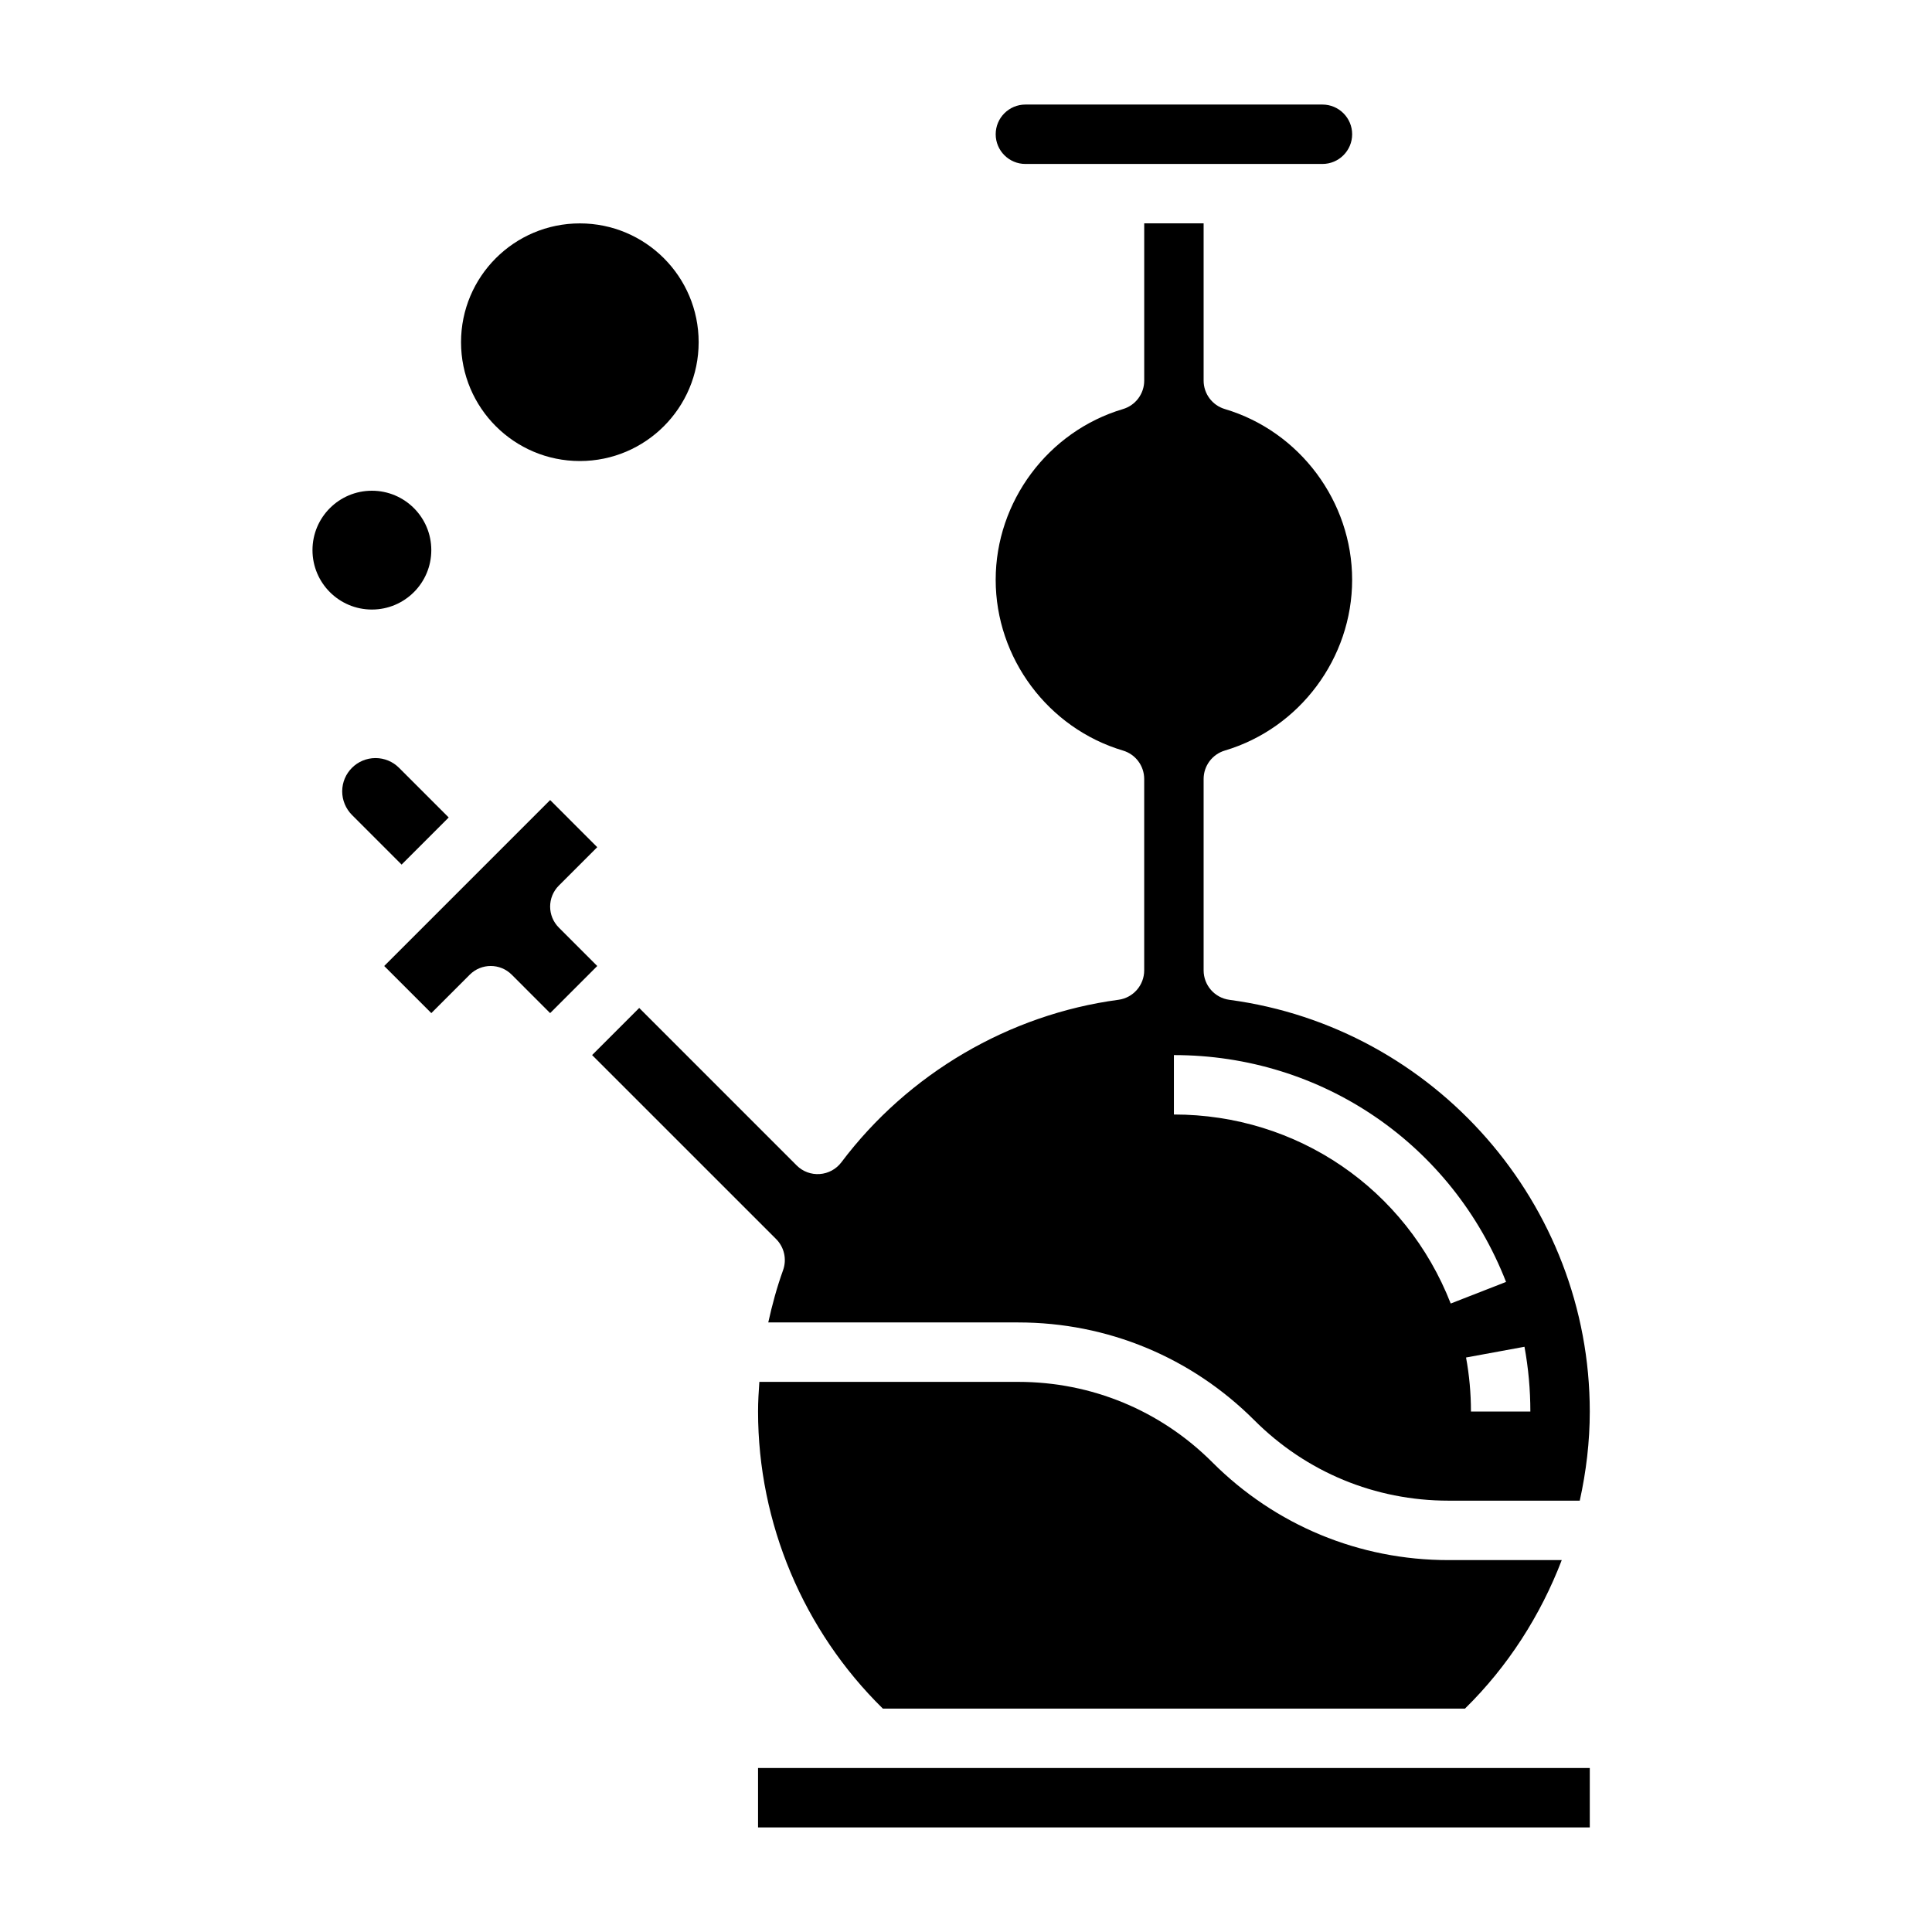
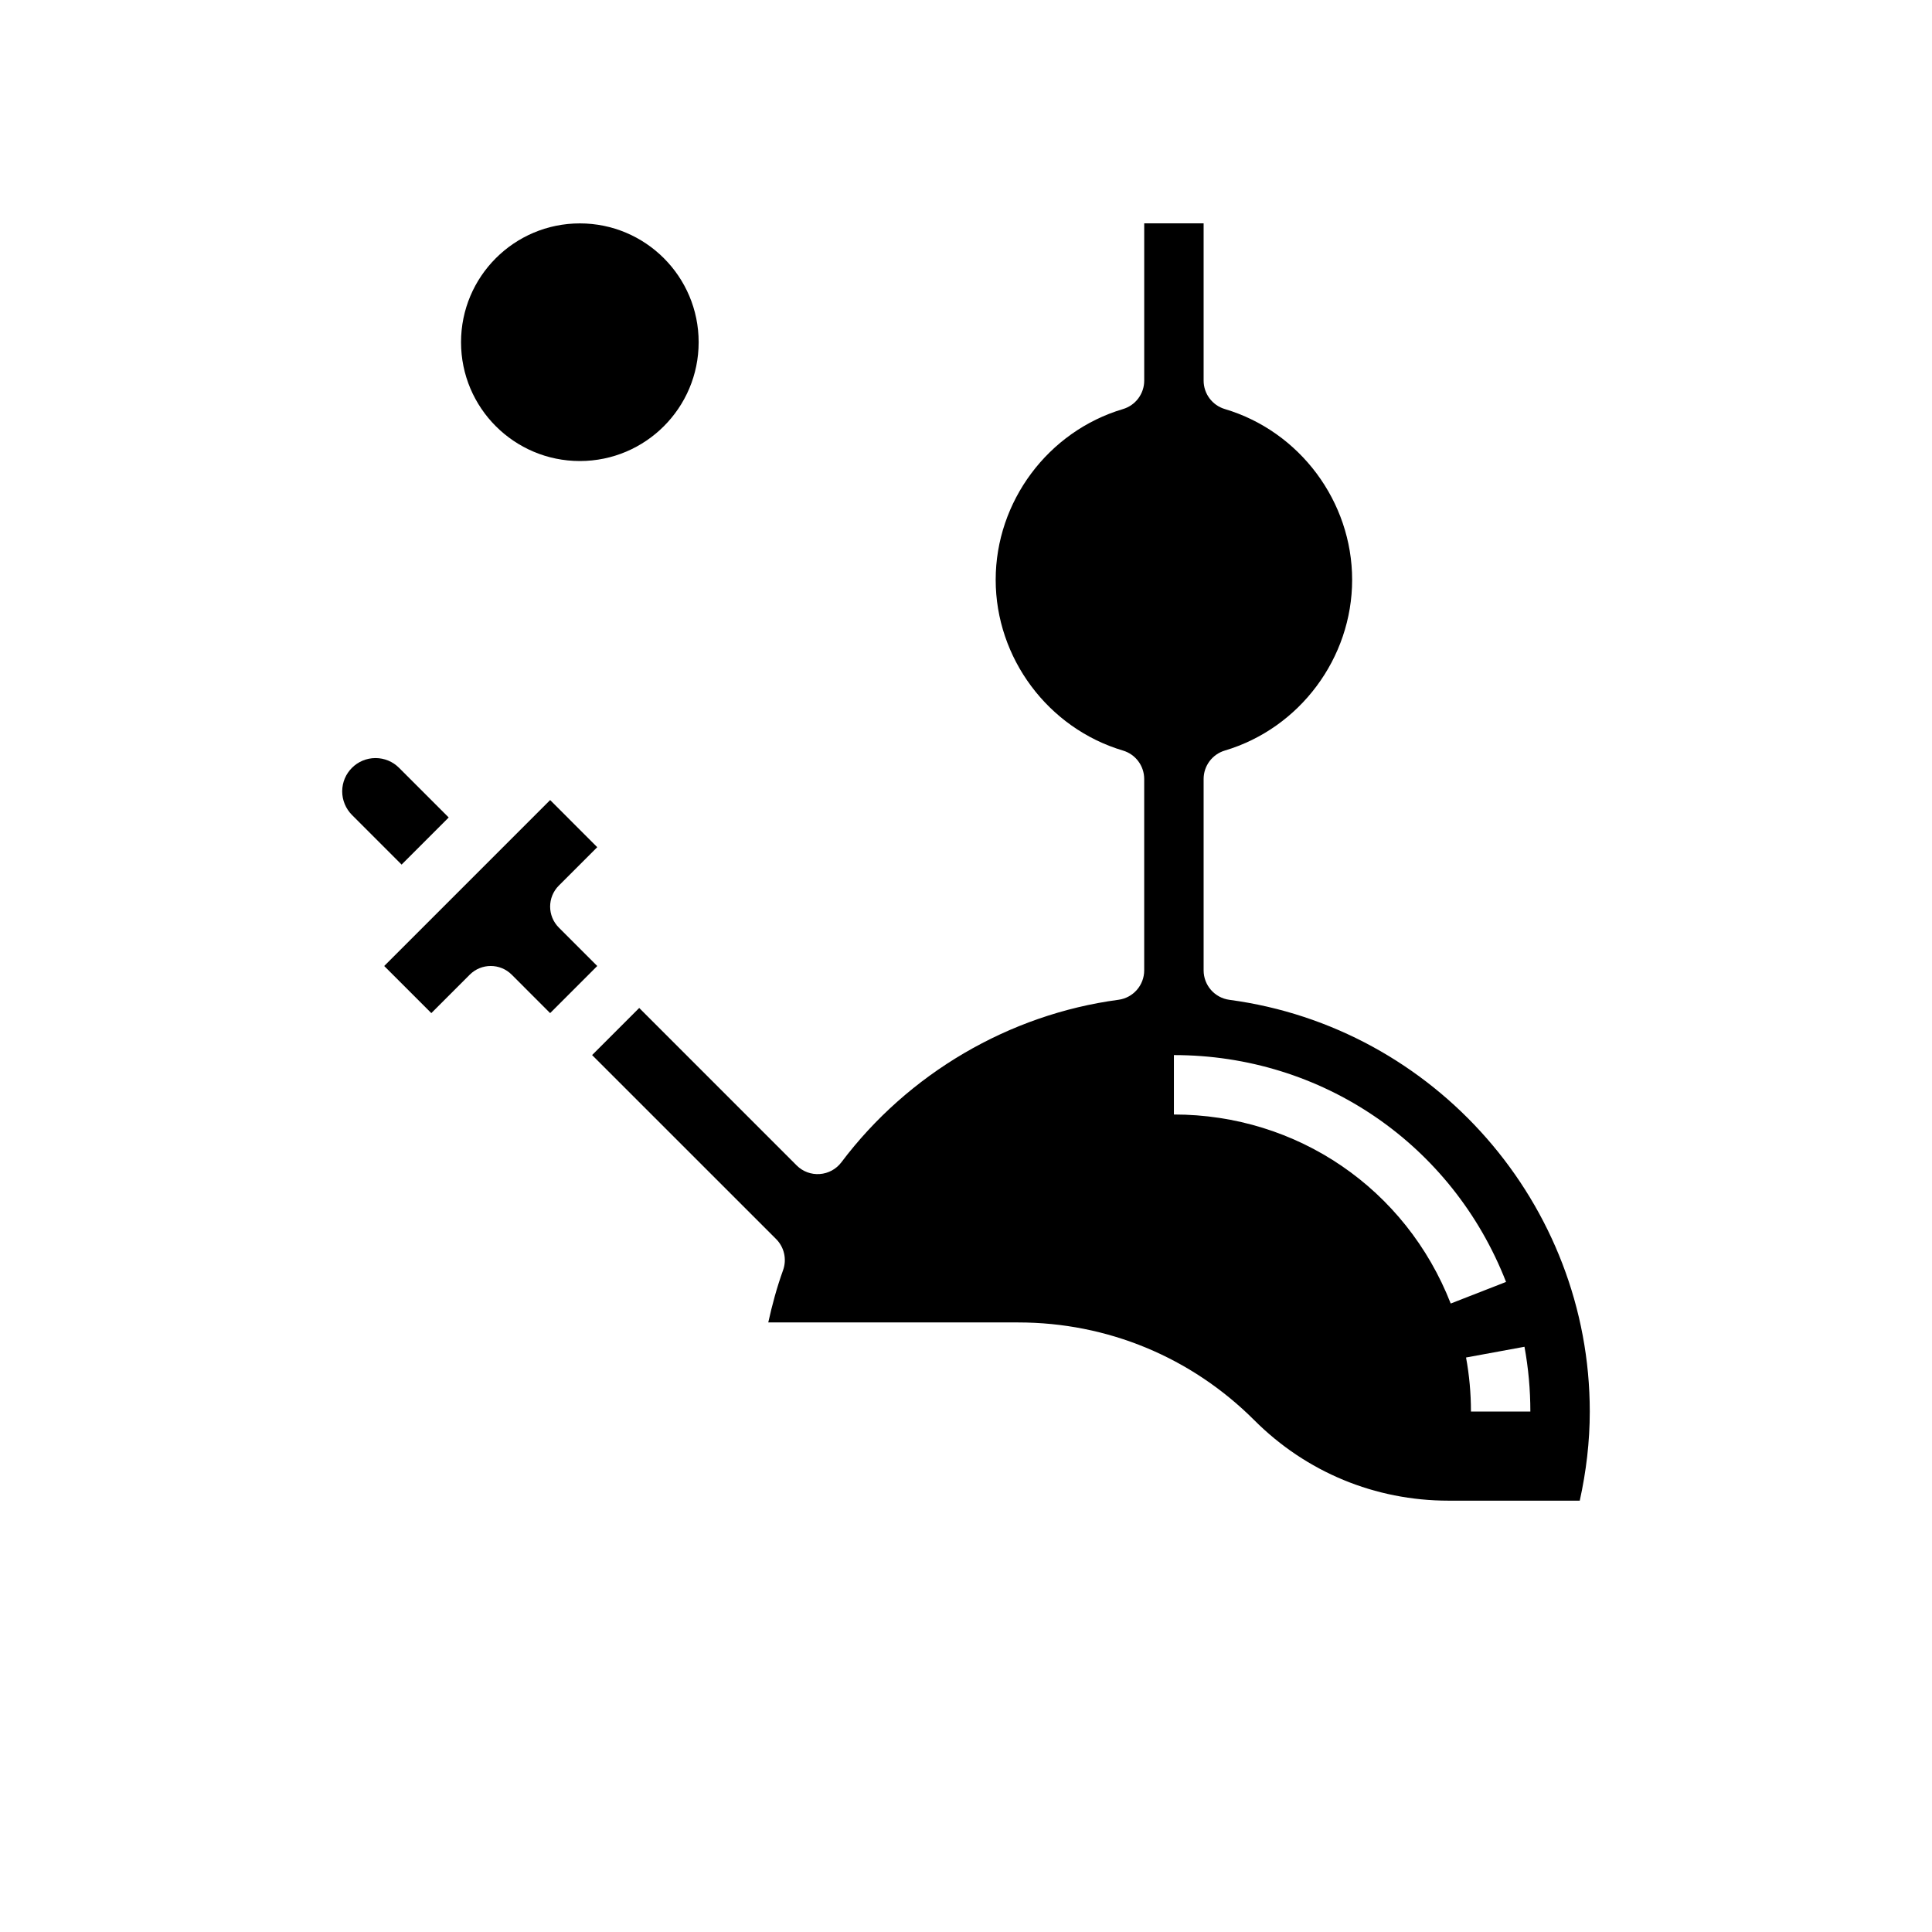
<svg xmlns="http://www.w3.org/2000/svg" fill="#000000" width="800px" height="800px" version="1.1" viewBox="144 144 512 512">
  <g>
    <path d="m262.91 360.64-13.16-13.16c-1.668-1.668-3.883-2.582-6.242-2.582-4.867 0-8.824 3.961-8.824 8.824 0 2.32 0.945 4.598 2.582 6.242l13.16 13.164z" />
    <path d="m292.1 389.82c-3.078-3.078-3.078-8.055 0-11.133l10.176-10.176-12.484-12.488-43.973 43.977 12.484 12.484 10.18-10.18c3.078-3.078 8.055-3.078 11.133 0l10.176 10.18 12.484-12.484z" />
-     <path d="m415.74 187.45h78.723c4.336 0 7.871-3.527 7.871-7.871s-3.535-7.871-7.871-7.871h-78.723c-4.336 0-7.871 3.527-7.871 7.871s3.535 7.871 7.871 7.871z" />
    <path d="m351.52 480.62c-1.645 4.551-2.891 9.18-3.922 13.84h66.234c23.641 0 45.863 9.211 62.582 25.922 13.738 13.742 32.012 21.309 51.445 21.309h34.793c1.703-7.715 2.656-15.617 2.656-23.617 0-54.93-41.059-101.83-95.504-109.11-3.914-0.527-6.832-3.863-6.832-7.809v-50.711c0-3.481 2.289-6.551 5.629-7.543 19.859-5.91 33.73-24.52 33.73-45.246 0-20.727-13.871-39.336-33.73-45.25-3.34-0.992-5.629-4.062-5.629-7.543v-41.672h-15.742v41.676c0 3.481-2.289 6.551-5.629 7.543-19.863 5.906-33.734 24.516-33.734 45.246 0 20.727 13.871 39.336 33.73 45.25 3.34 0.988 5.629 4.059 5.629 7.539v50.711c0 3.945-2.922 7.281-6.832 7.801-28.969 3.871-55.727 19.562-73.414 43.059-1.371 1.82-3.465 2.961-5.738 3.117-2.297 0.164-4.504-0.668-6.117-2.281l-41.723-41.73-12.484 12.484 48.766 48.758c2.156 2.168 2.875 5.379 1.836 8.254zm198.04 37.453h-15.742c0-4.816-0.434-9.645-1.301-14.32l15.484-2.844c1.039 5.617 1.559 11.395 1.559 17.164zm-94.465-94.465c39.211 0 73.762 23.594 88.023 60.117l-14.664 5.723c-11.887-30.43-40.68-50.094-73.359-50.094z" />
-     <path d="m374.82 612.54h-29.93v15.746h220.42v-15.746z" />
-     <path d="m465.28 531.52c-13.746-13.742-32.016-21.309-51.453-21.309h-68.59c-0.188 2.621-0.344 5.242-0.344 7.871 0 29.551 12.02 58.062 33.078 78.719h154.26c11.383-11.172 20.02-24.68 25.648-39.359h-30.023c-23.637 0-45.859-9.207-62.578-25.922z" />
-     <path d="m258.3 289.79c0 8.695-7.047 15.746-15.742 15.746-8.695 0-15.746-7.051-15.746-15.746 0-8.695 7.051-15.742 15.746-15.742 8.695 0 15.742 7.047 15.742 15.742" />
    <path d="m329.15 234.69c0 17.391-14.098 31.488-31.484 31.488-17.391 0-31.488-14.098-31.488-31.488s14.098-31.488 31.488-31.488c17.387 0 31.484 14.098 31.484 31.488" />
  </g>
</svg>